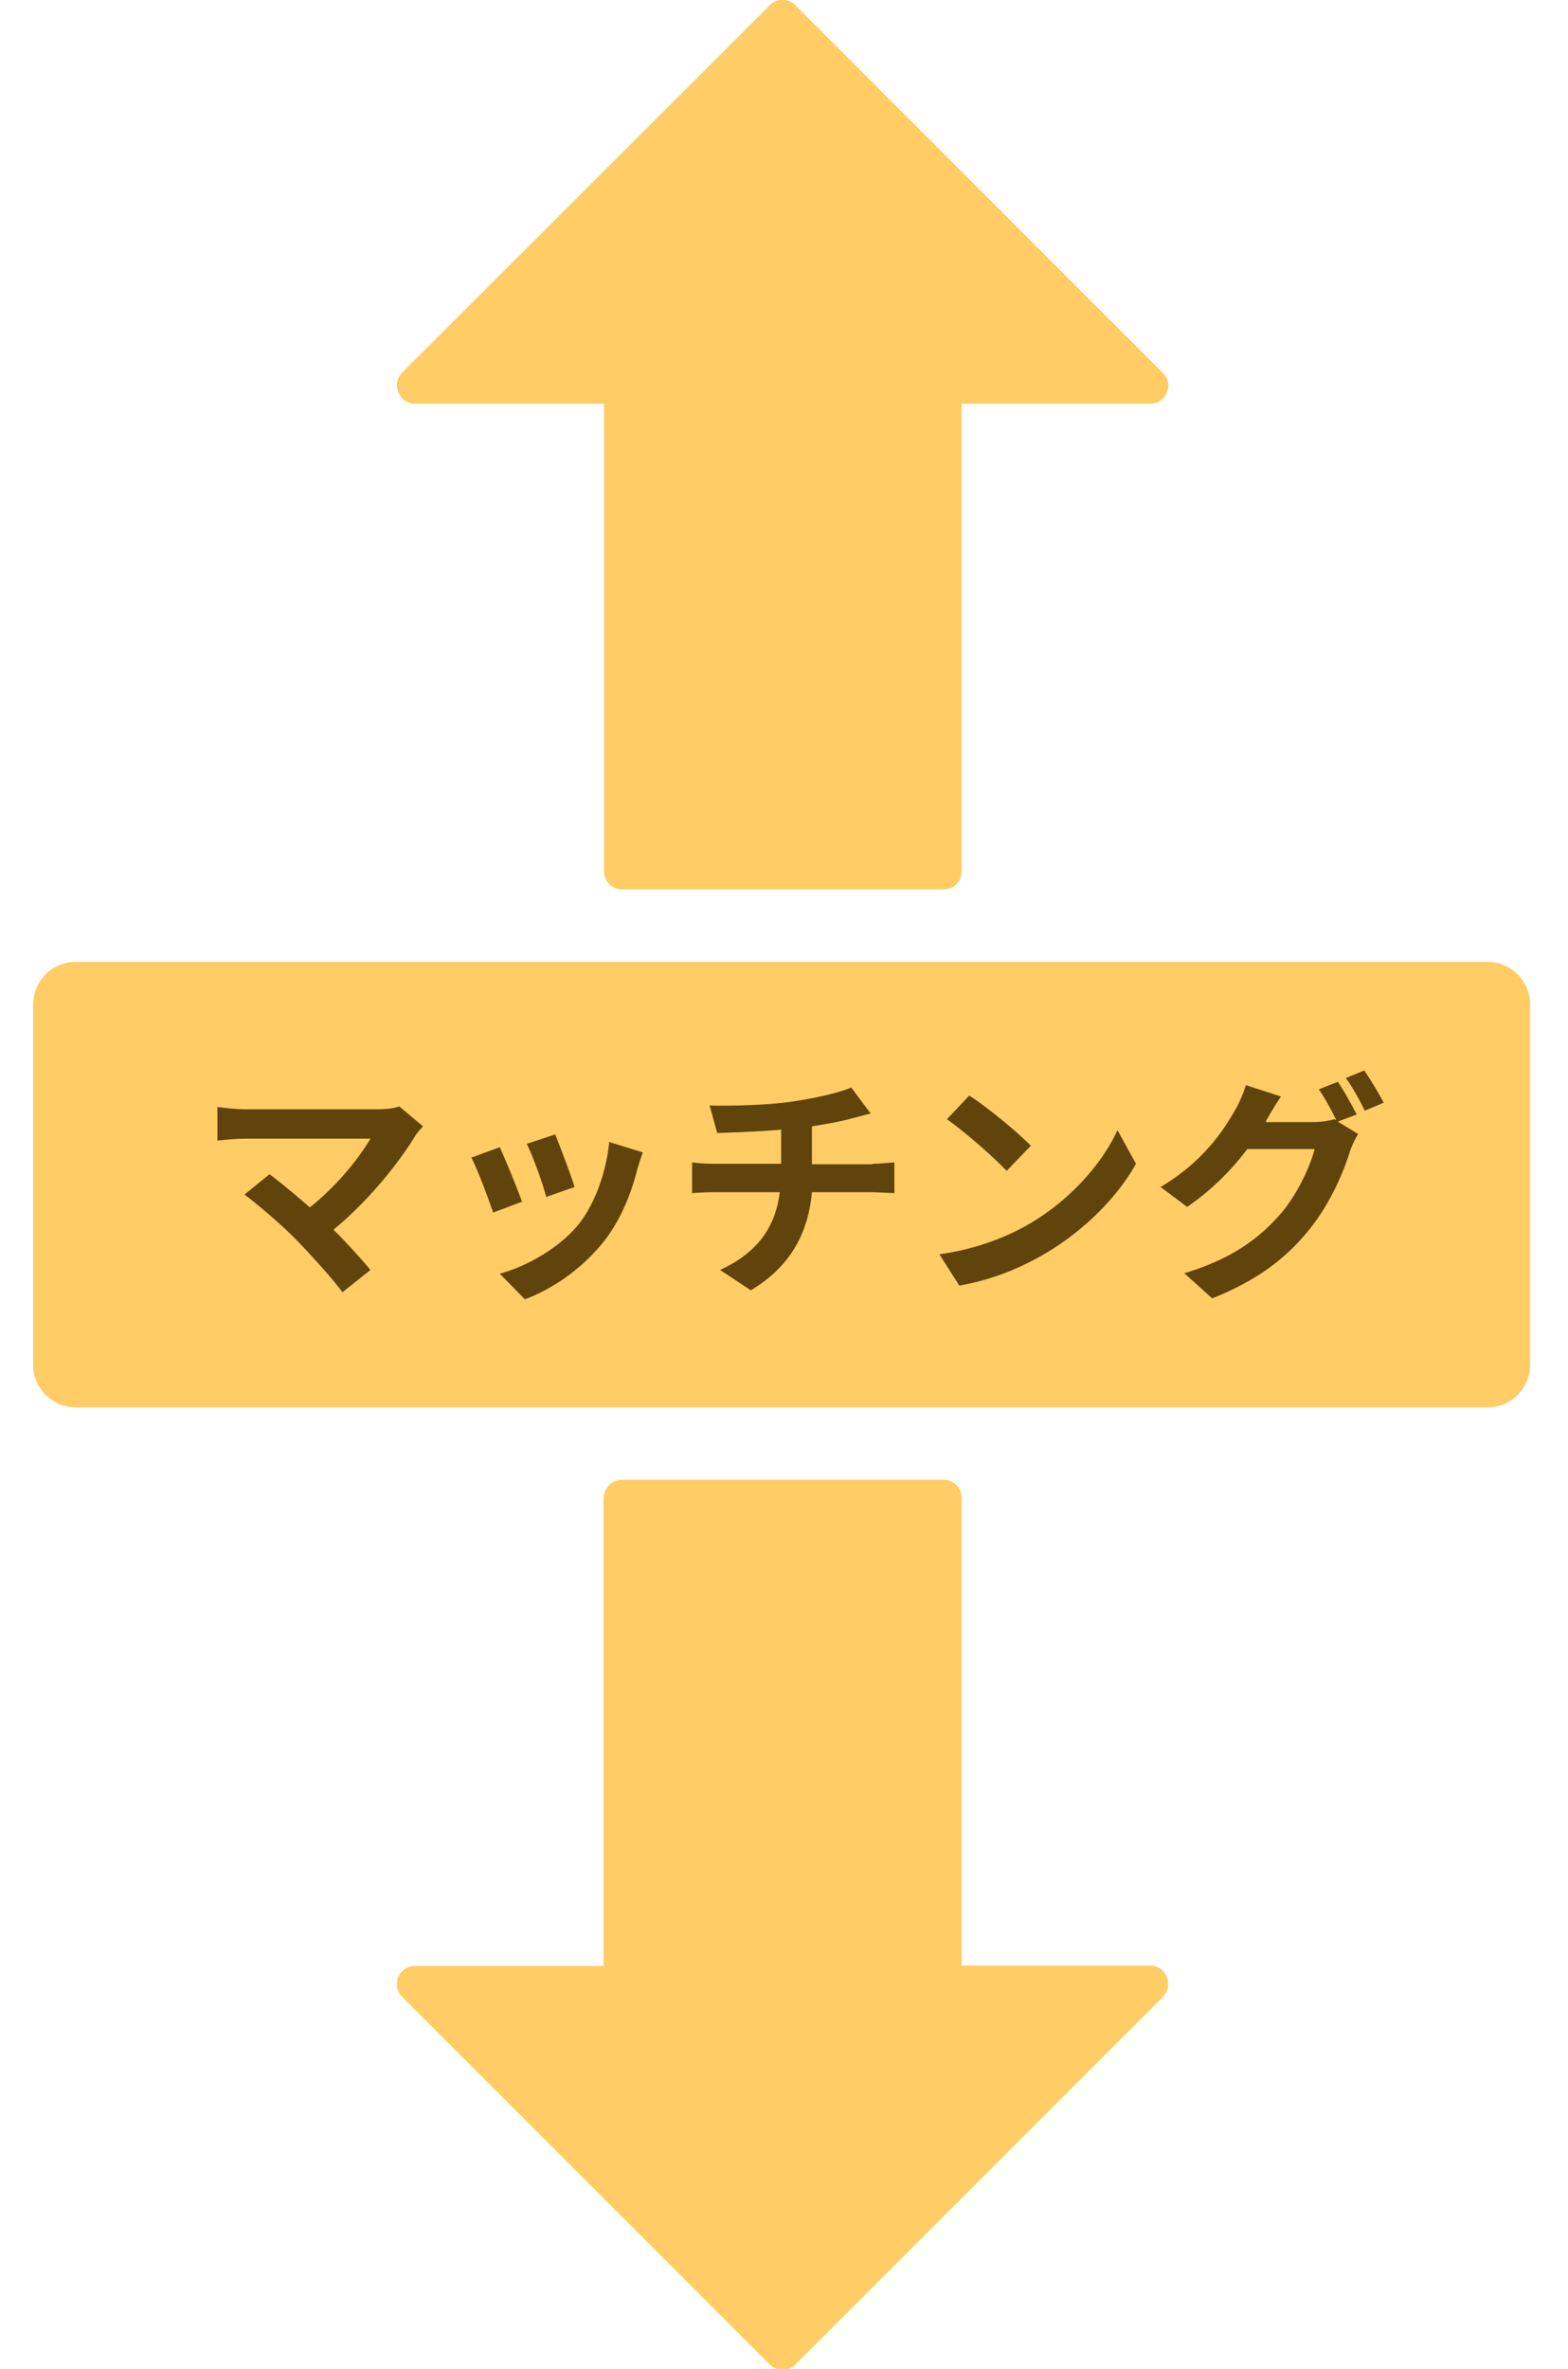
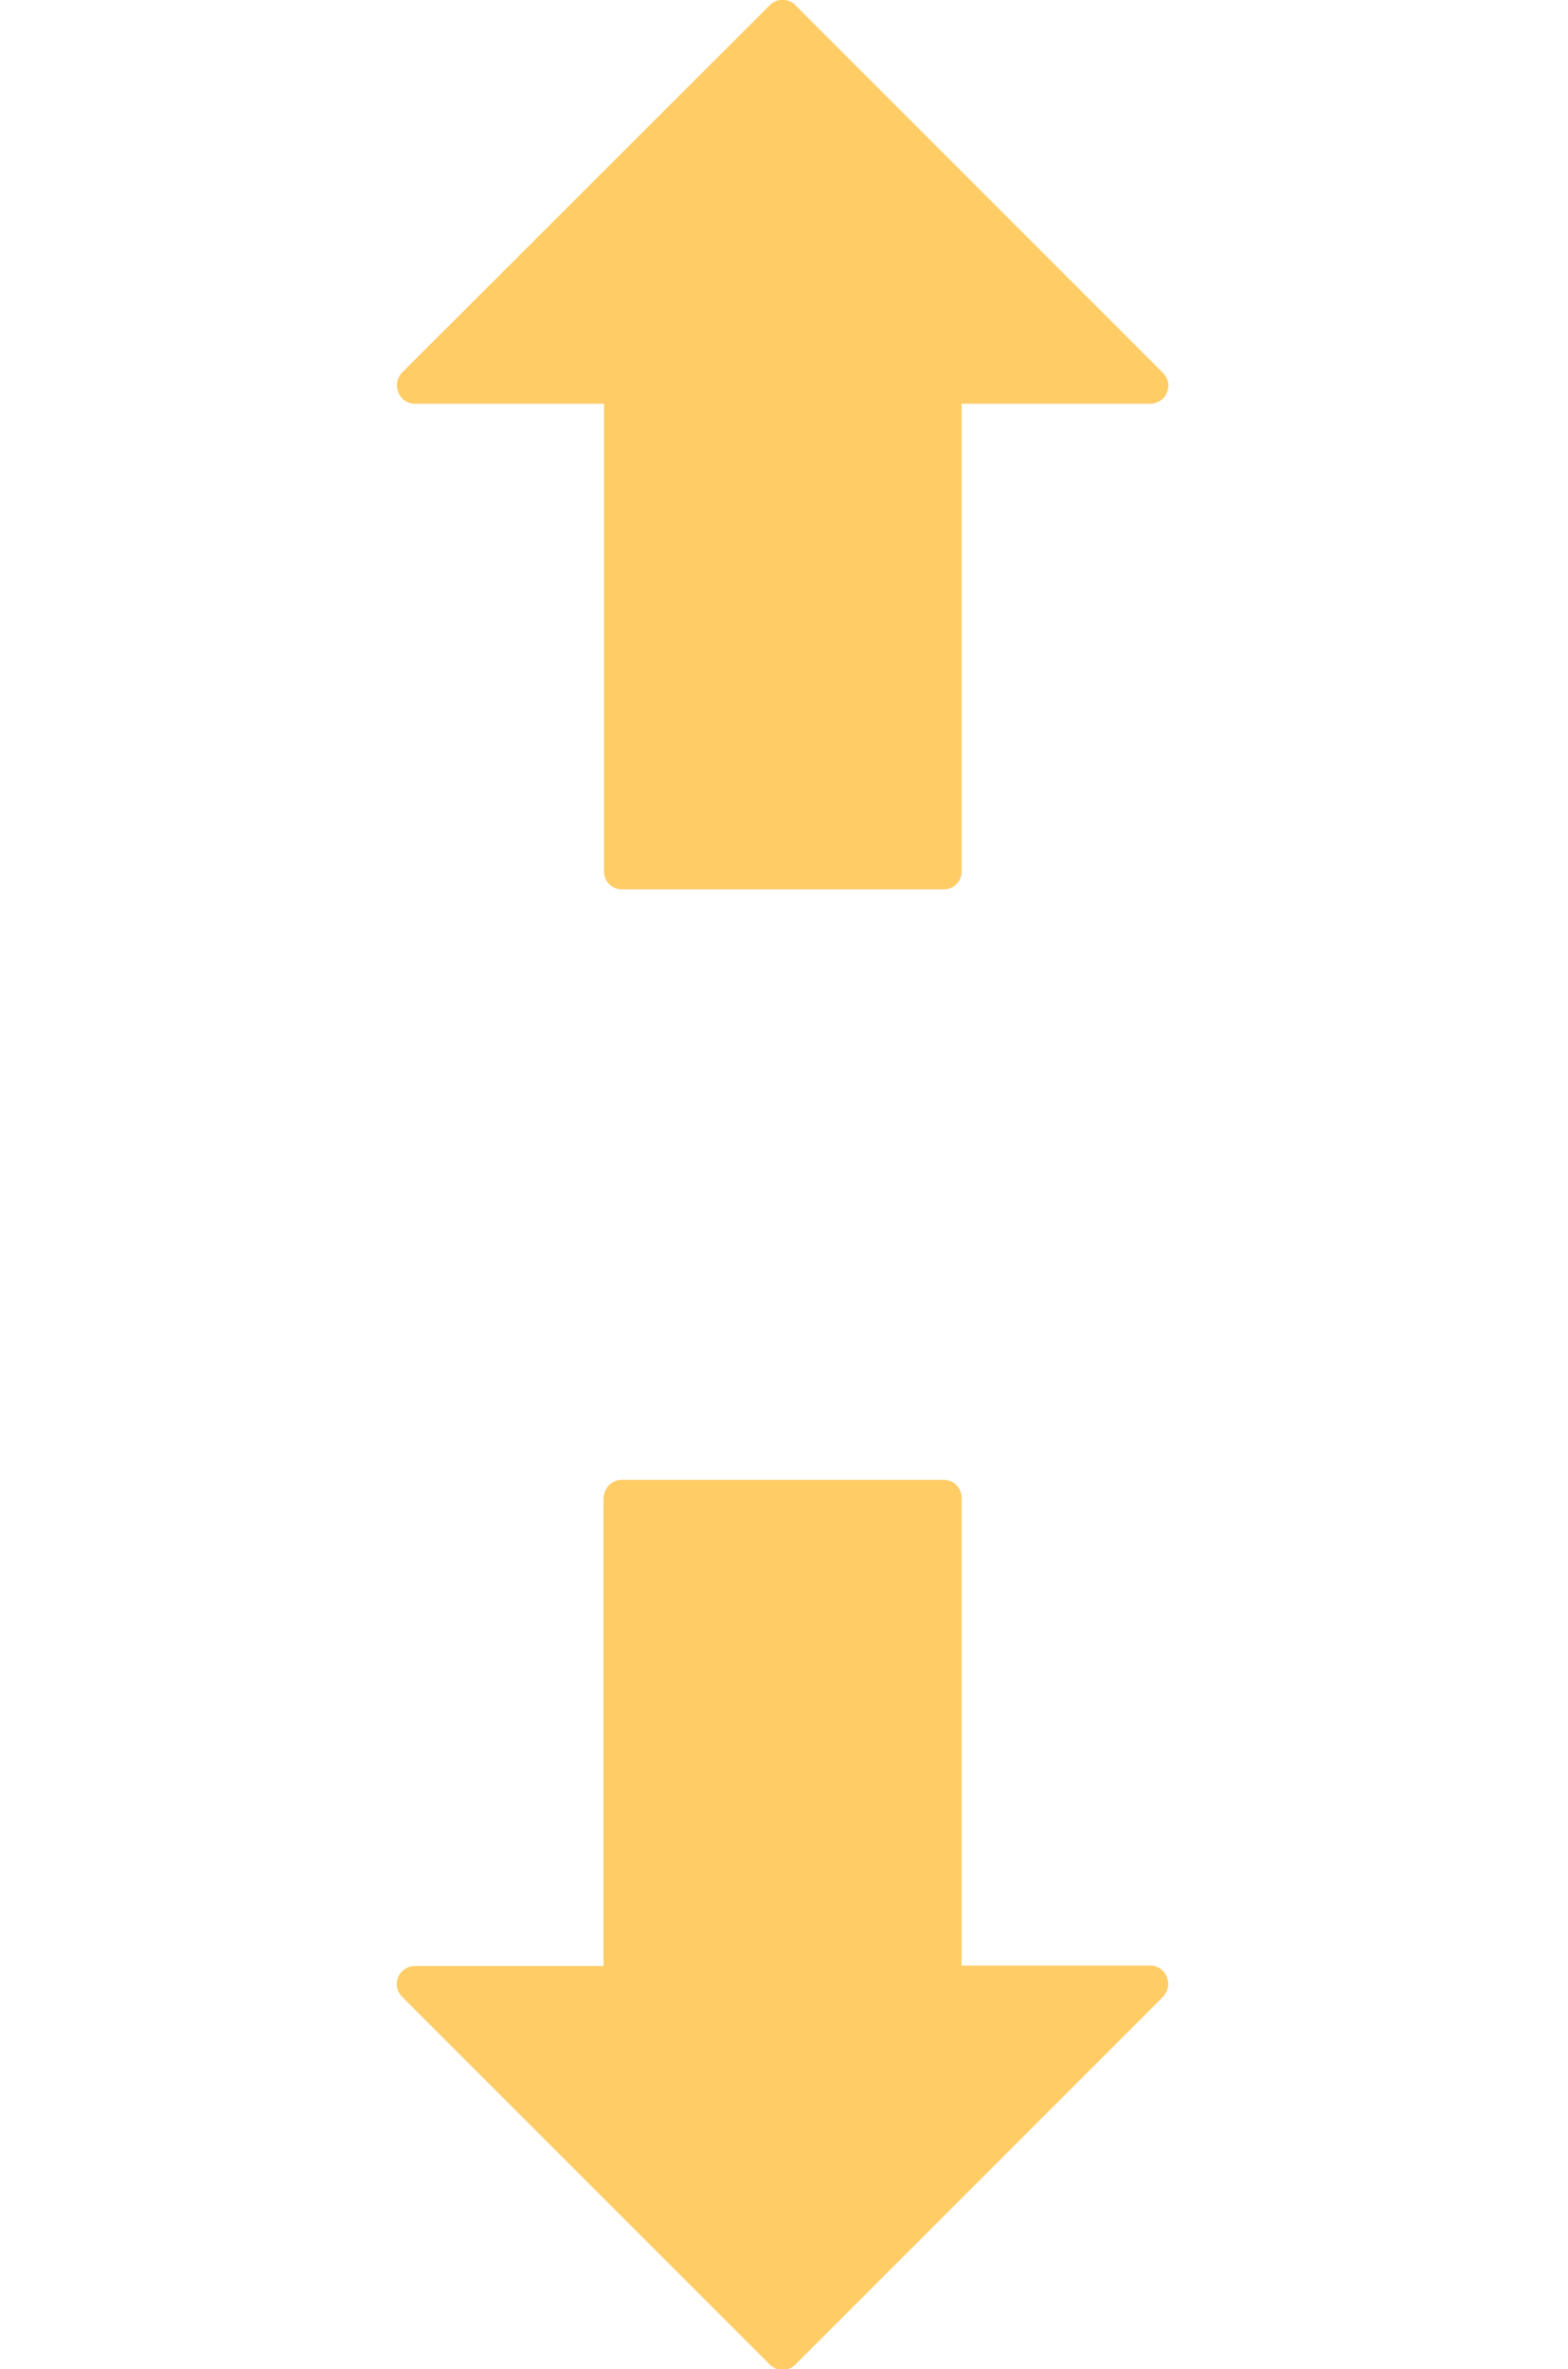
<svg xmlns="http://www.w3.org/2000/svg" viewBox="0 0 331 500">
-   <path d="M314,297H16c-5,0-9-4-9-9v-76c0-5,4-9,9-9h298c5,0,9,4,9,9v76C323,293,319,297,314,297z" fill="#fc6" />
-   <path d="M89.3 237.7c-.7.8-1.4 1.5-1.7 2.1-3.6 5.9-10.1 13.9-17.2 19.7 2.9 2.9 5.8 6.1 7.8 8.5l-5.9 4.7c-2.1-2.8-6.3-7.5-9.6-10.9-2.9-3-8.1-7.5-11.1-9.7l5.3-4.3c2 1.5 5.3 4.2 8.5 7 5.7-4.5 10.4-10.4 12.8-14.5H51.7c-2 0-4.7.3-5.8.4v-7.1c1.3.2 4.1.5 5.8.5h27.9c1.9 0 3.6-.2 4.7-.6l5 4.2zm20.9 15.9l-6.1 2.3c-.9-2.7-3.4-9.4-4.6-11.6l6-2.2a197.31 197.31 0 0 1 4.7 11.5zm25.5-10.4c-.6 1.6-.9 2.7-1.2 3.7-1.3 5.1-3.4 10.3-6.8 14.8-4.7 6-11 10.3-16.9 12.5l-5.3-5.4c5.5-1.5 12.5-5.3 16.7-10.5 3.4-4.3 5.8-11 6.4-17.3l7.1 2.2zm-14.4 7.3l-6 2.1c-.6-2.5-2.8-8.6-4.1-11.2l6-2c.9 2.2 3.4 8.8 4.1 11.1zm62.9-4.9c1.1 0 3.5-.2 4.6-.3v6.5l-4.4-.2h-13c-.8 8.5-4.4 15.6-12.9 20.7L152 268c7.7-3.5 11.7-8.9 12.6-16.4h-13.8c-1.6 0-3.4.1-4.7.2v-6.5c1.4.2 3.1.3 4.6.3h14.2v-7.2c-4.8.4-10.1.6-13.5.7l-1.6-5.8c3.8.1 11.6 0 17.2-.8 5-.7 10.2-1.9 12.7-3l4.1 5.5c-1.7.4-3 .8-3.9 1-2.5.7-5.4 1.2-8.5 1.7v8h12.8zm33.4 12.5c8.6-5.1 15.2-12.8 18.3-19.6l3.9 7.1c-3.8 6.8-10.5 13.7-18.6 18.6-5.1 3.1-11.6 5.9-18.7 7.1l-4.2-6.6c7.9-1.1 14.4-3.7 19.3-6.6zm0-16.3l-5.1 5.3c-2.6-2.8-8.9-8.3-12.6-10.9l4.7-5c3.6 2.3 10.1 7.6 13 10.6zm64.8-5.1l4.3 2.6c-.6 1-1.3 2.4-1.7 3.6-1.4 4.5-4.2 11.2-8.8 16.8-4.8 5.9-10.8 10.5-20.3 14.3l-5.9-5.3c10.3-3.1 15.9-7.5 20.3-12.5 3.4-3.9 6.3-10 7.2-13.7h-14.2c-3.3 4.4-7.7 8.8-12.7 12.2l-5.6-4.2c8.9-5.3 13.2-11.8 15.7-16.2.8-1.3 1.8-3.6 2.3-5.3l7.4 2.4a78.61 78.61 0 0 0-3.1 5.1l-.1.3h10.1c1.6 0 3.3-.3 4.4-.6l.4.2c-1-2-2.4-4.7-3.7-6.5l4-1.6c1.3 1.8 3 5 4 6.9l-4 1.5zm5.6-10.8a87.77 87.77 0 0 1 4.1 6.8l-4 1.7c-1-2.1-2.6-5-4-6.9l3.9-1.6z" fill="#61440b" />
  <path d="M162.5 1.1a3.8 3.8 0 0 1 5.4 0l77.6 77.6c1.7 1.7 1.3 4.1 0 5.4-.5.5-1.4 1.1-2.7 1.1H203v98.7c0 1-.4 2-1.1 2.7s-1.7 1.1-2.7 1.1h-67.9a3.8 3.8 0 0 1-3.8-3.8V85.2H87.6c-1.6 0-2.9-.9-3.5-2.4s-.3-3 .8-4.2l77.6-77.5zm-33.9 312.3c.7-.7 1.7-1.1 2.7-1.1h67.9c1 0 2 .4 2.7 1.1s1.1 1.7 1.1 2.7v98.7h39.8c1.6 0 2.9.9 3.5 2.4s.3 3-.8 4.2L167.9 499a3.8 3.8 0 0 1-5.4 0l-77.6-77.6c-1.7-1.7-1.3-4.1 0-5.4.5-.5 1.4-1.1 2.7-1.1h39.8v-98.7c.1-1.2.5-2.1 1.2-2.8z" fill="#fc6" />
</svg>